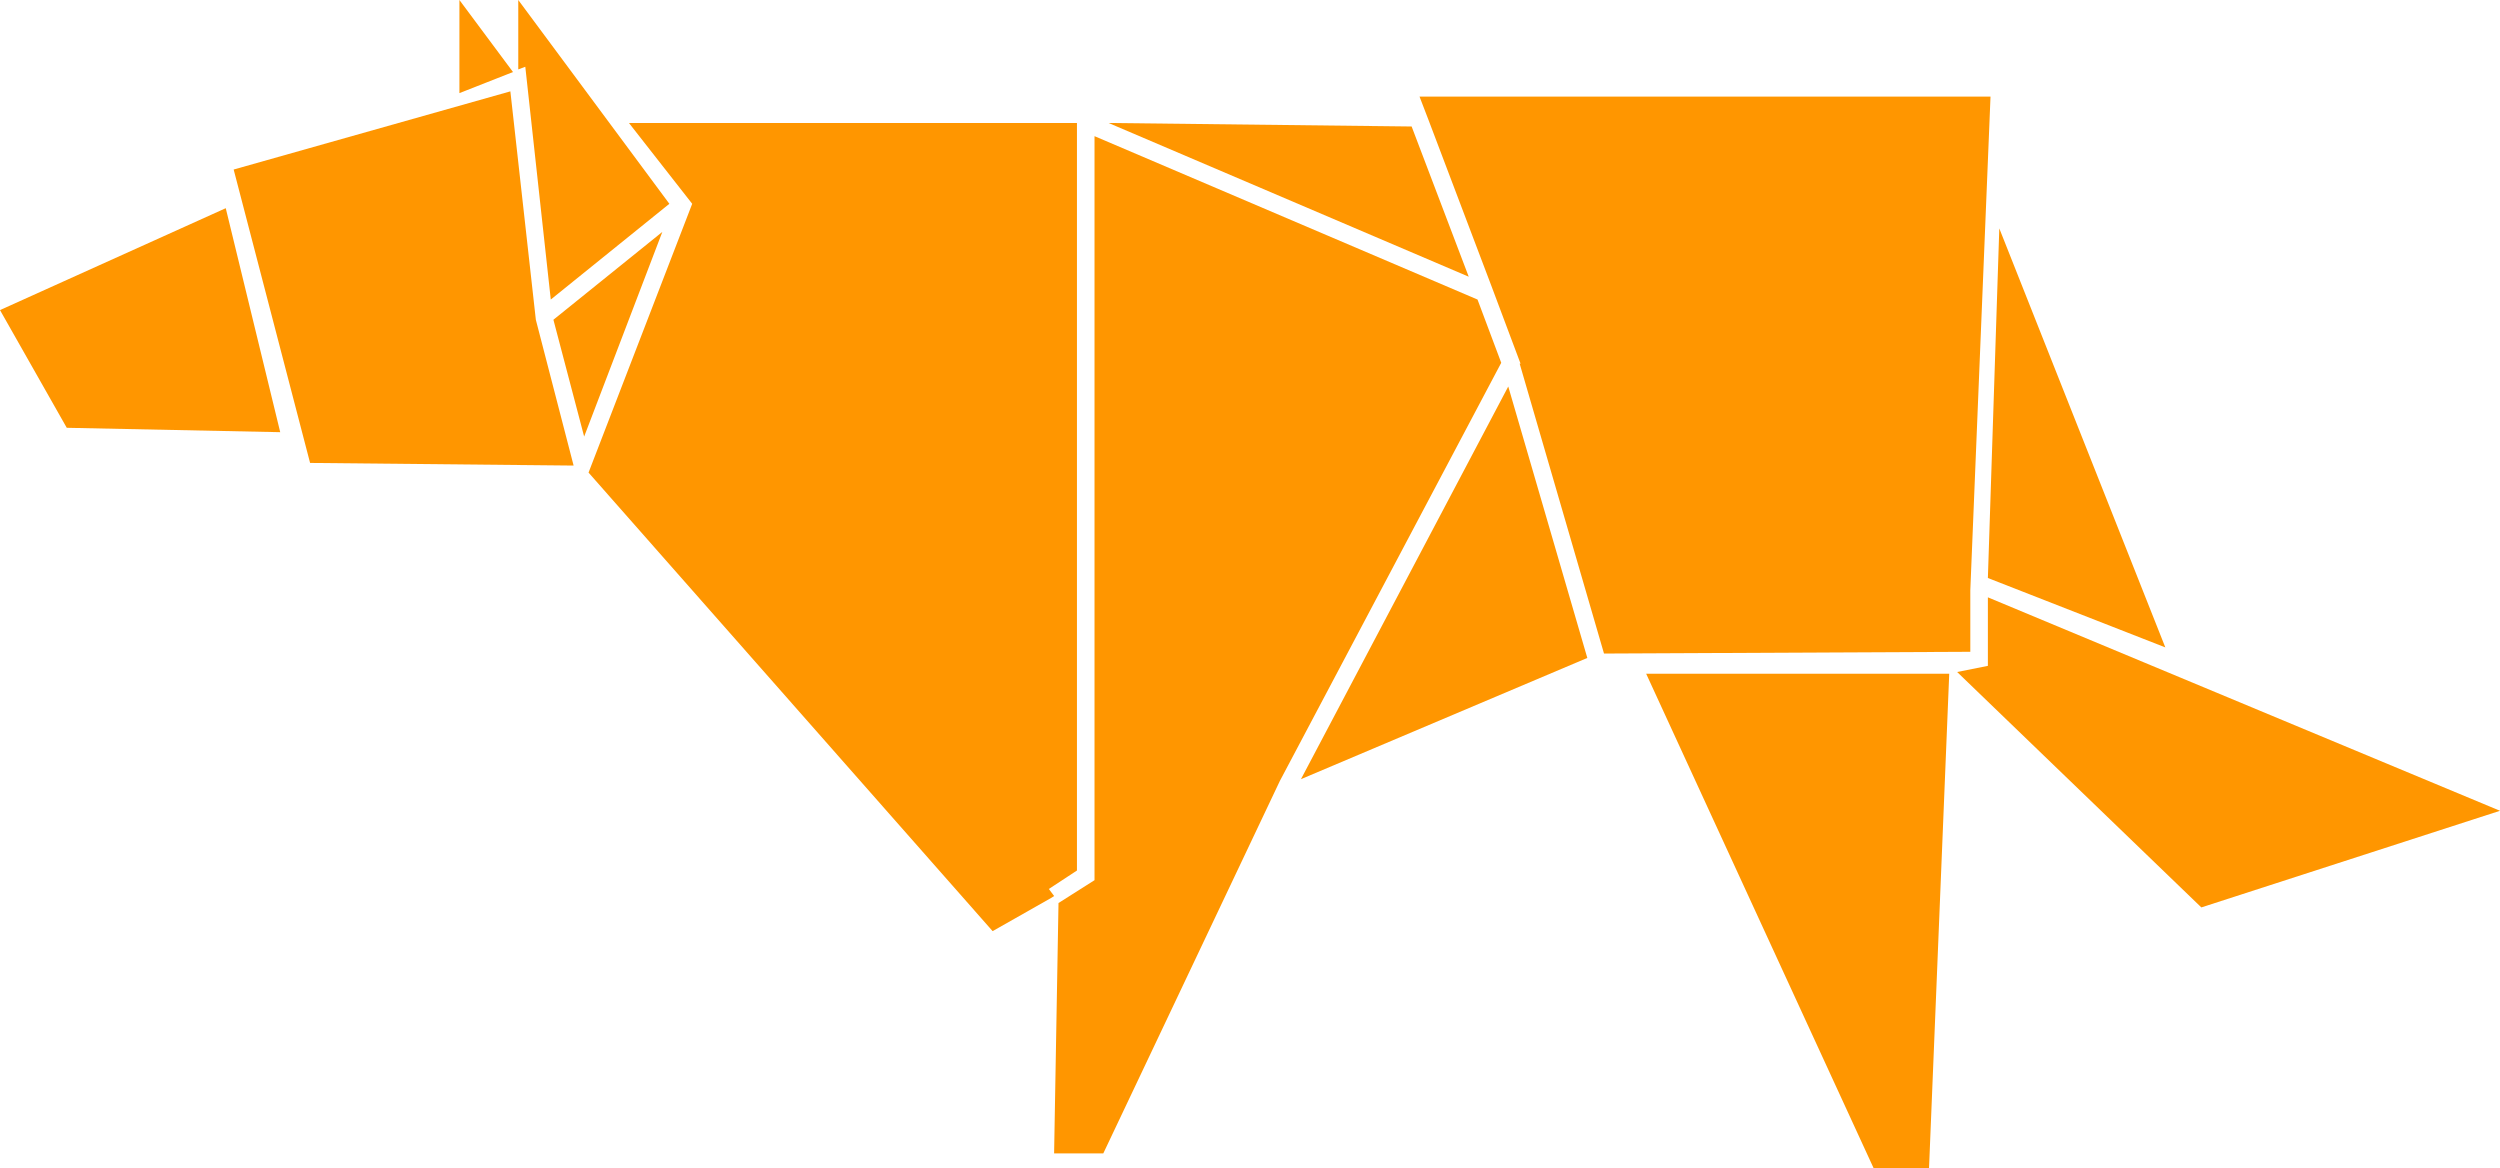
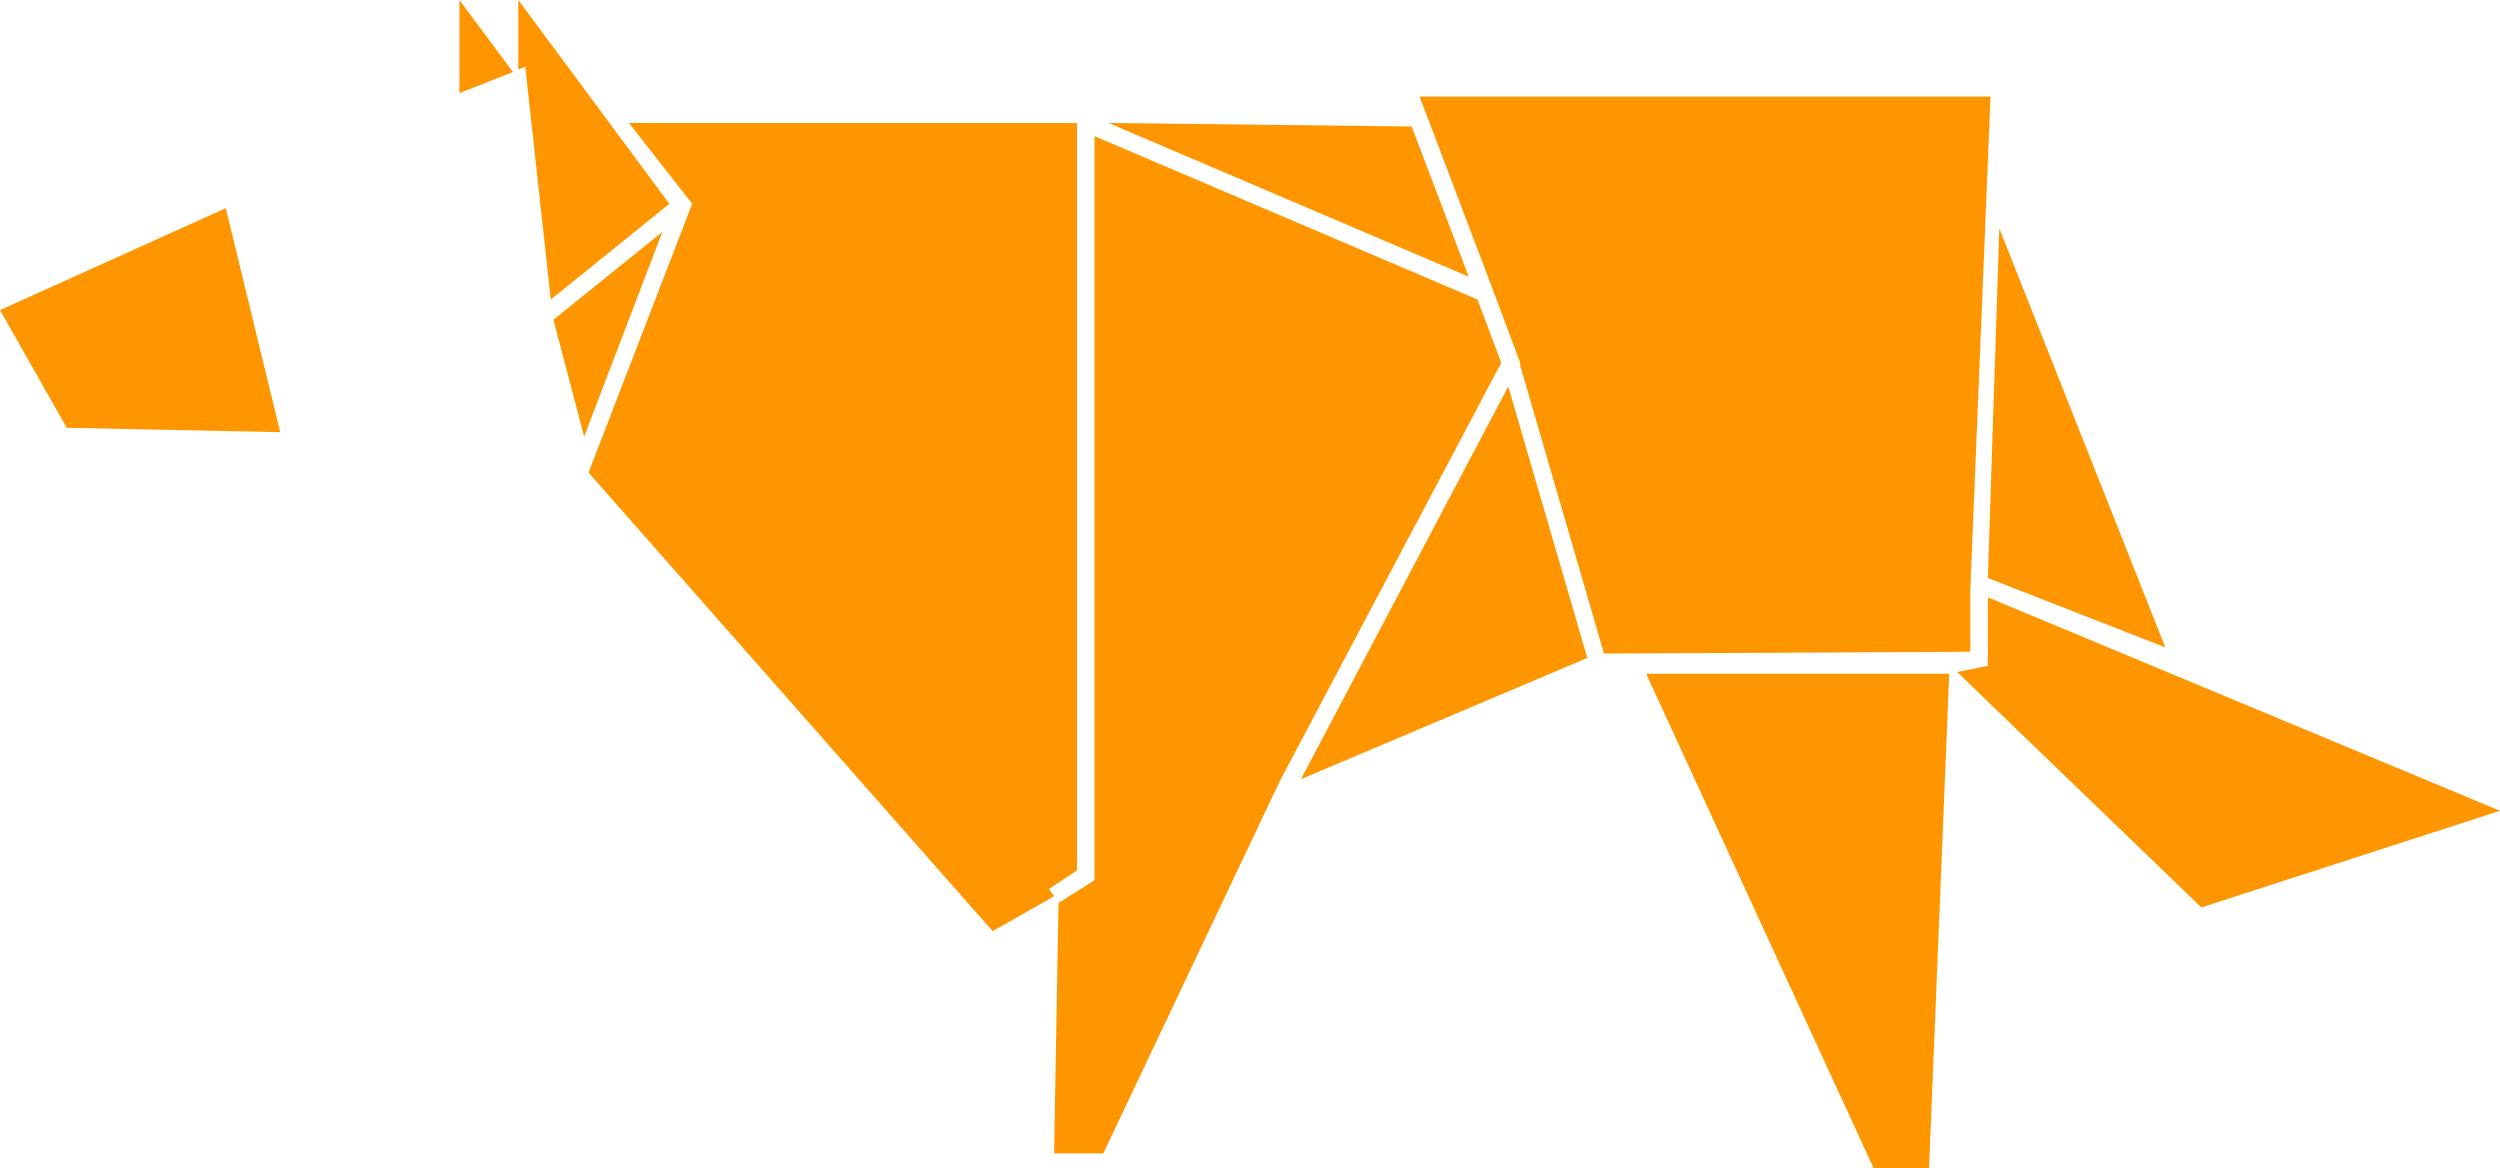
<svg xmlns="http://www.w3.org/2000/svg" width="284.6" height="133" viewBox="0 0 284.6 133">
  <defs>
    <style>.cls-1{fill:none;}.cls-2{fill:#ff9600;}</style>
  </defs>
  <title>shape-wolf</title>
  <g id="Layer_2" data-name="Layer 2">
    <g id="Layer_1-2" data-name="Layer 1">
-       <path class="cls-1" d="M120,102l-.3.2Z" />
+       <path class="cls-1" d="M120,102Z" />
      <polygon class="cls-2" points="63 36.4 66.5 49.7 75.4 26.4 63 36.4" />
      <polygon class="cls-2" points="52.3 0 52.3 10.6 58.4 8.2 52.3 0" />
      <polygon class="cls-2" points="246.5 73.7 227.6 26 226.3 65.8 246.5 73.7" />
      <polygon class="cls-2" points="160.7 14.4 126.2 14 167.2 31.5 160.7 14.4" />
      <polygon class="cls-2" points="0 35.3 7.6 48.7 31.9 49.2 25.7 23.7 0 35.3" />
      <polygon class="cls-2" points="62.7 34.1 76.2 23.2 59 0 59 7.9 59.8 7.6 62.7 34.1" />
      <polygon class="cls-2" points="224.3 67.2 226.6 11 161.6 11 162.6 13.6 169.8 32.6 173.1 41.4 173 41.4 182.6 74.4 224.3 74.2 224.3 67.2" />
      <polygon class="cls-2" points="213.3 133 219.6 133 221.9 76.7 187.4 76.7 213.3 133" />
      <polygon class="cls-2" points="226.3 68 226.3 75.8 222.8 76.5 250.6 103.3 284.6 92.3 226.3 68" />
      <polygon class="cls-2" points="148.1 88.7 180.7 74.9 171.7 44 148.1 88.7" />
      <polygon class="cls-2" points="168.2 34.1 124.6 15.5 124.6 100.2 120.5 102.8 120 131.3 125.6 131.3 145.7 88.9 170.9 41.3 168.2 34.1" />
      <polygon class="cls-2" points="119.4 101.2 122.6 99.1 122.6 14 71.6 14 78.8 23.2 67 53.8 113 106 119.7 102.2 120 102 119.4 101.2" />
-       <polygon class="cls-2" points="58.1 10.4 26.6 19.3 35.3 52.7 65.3 53 61 36.4 58.1 10.4" />
    </g>
  </g>
</svg>